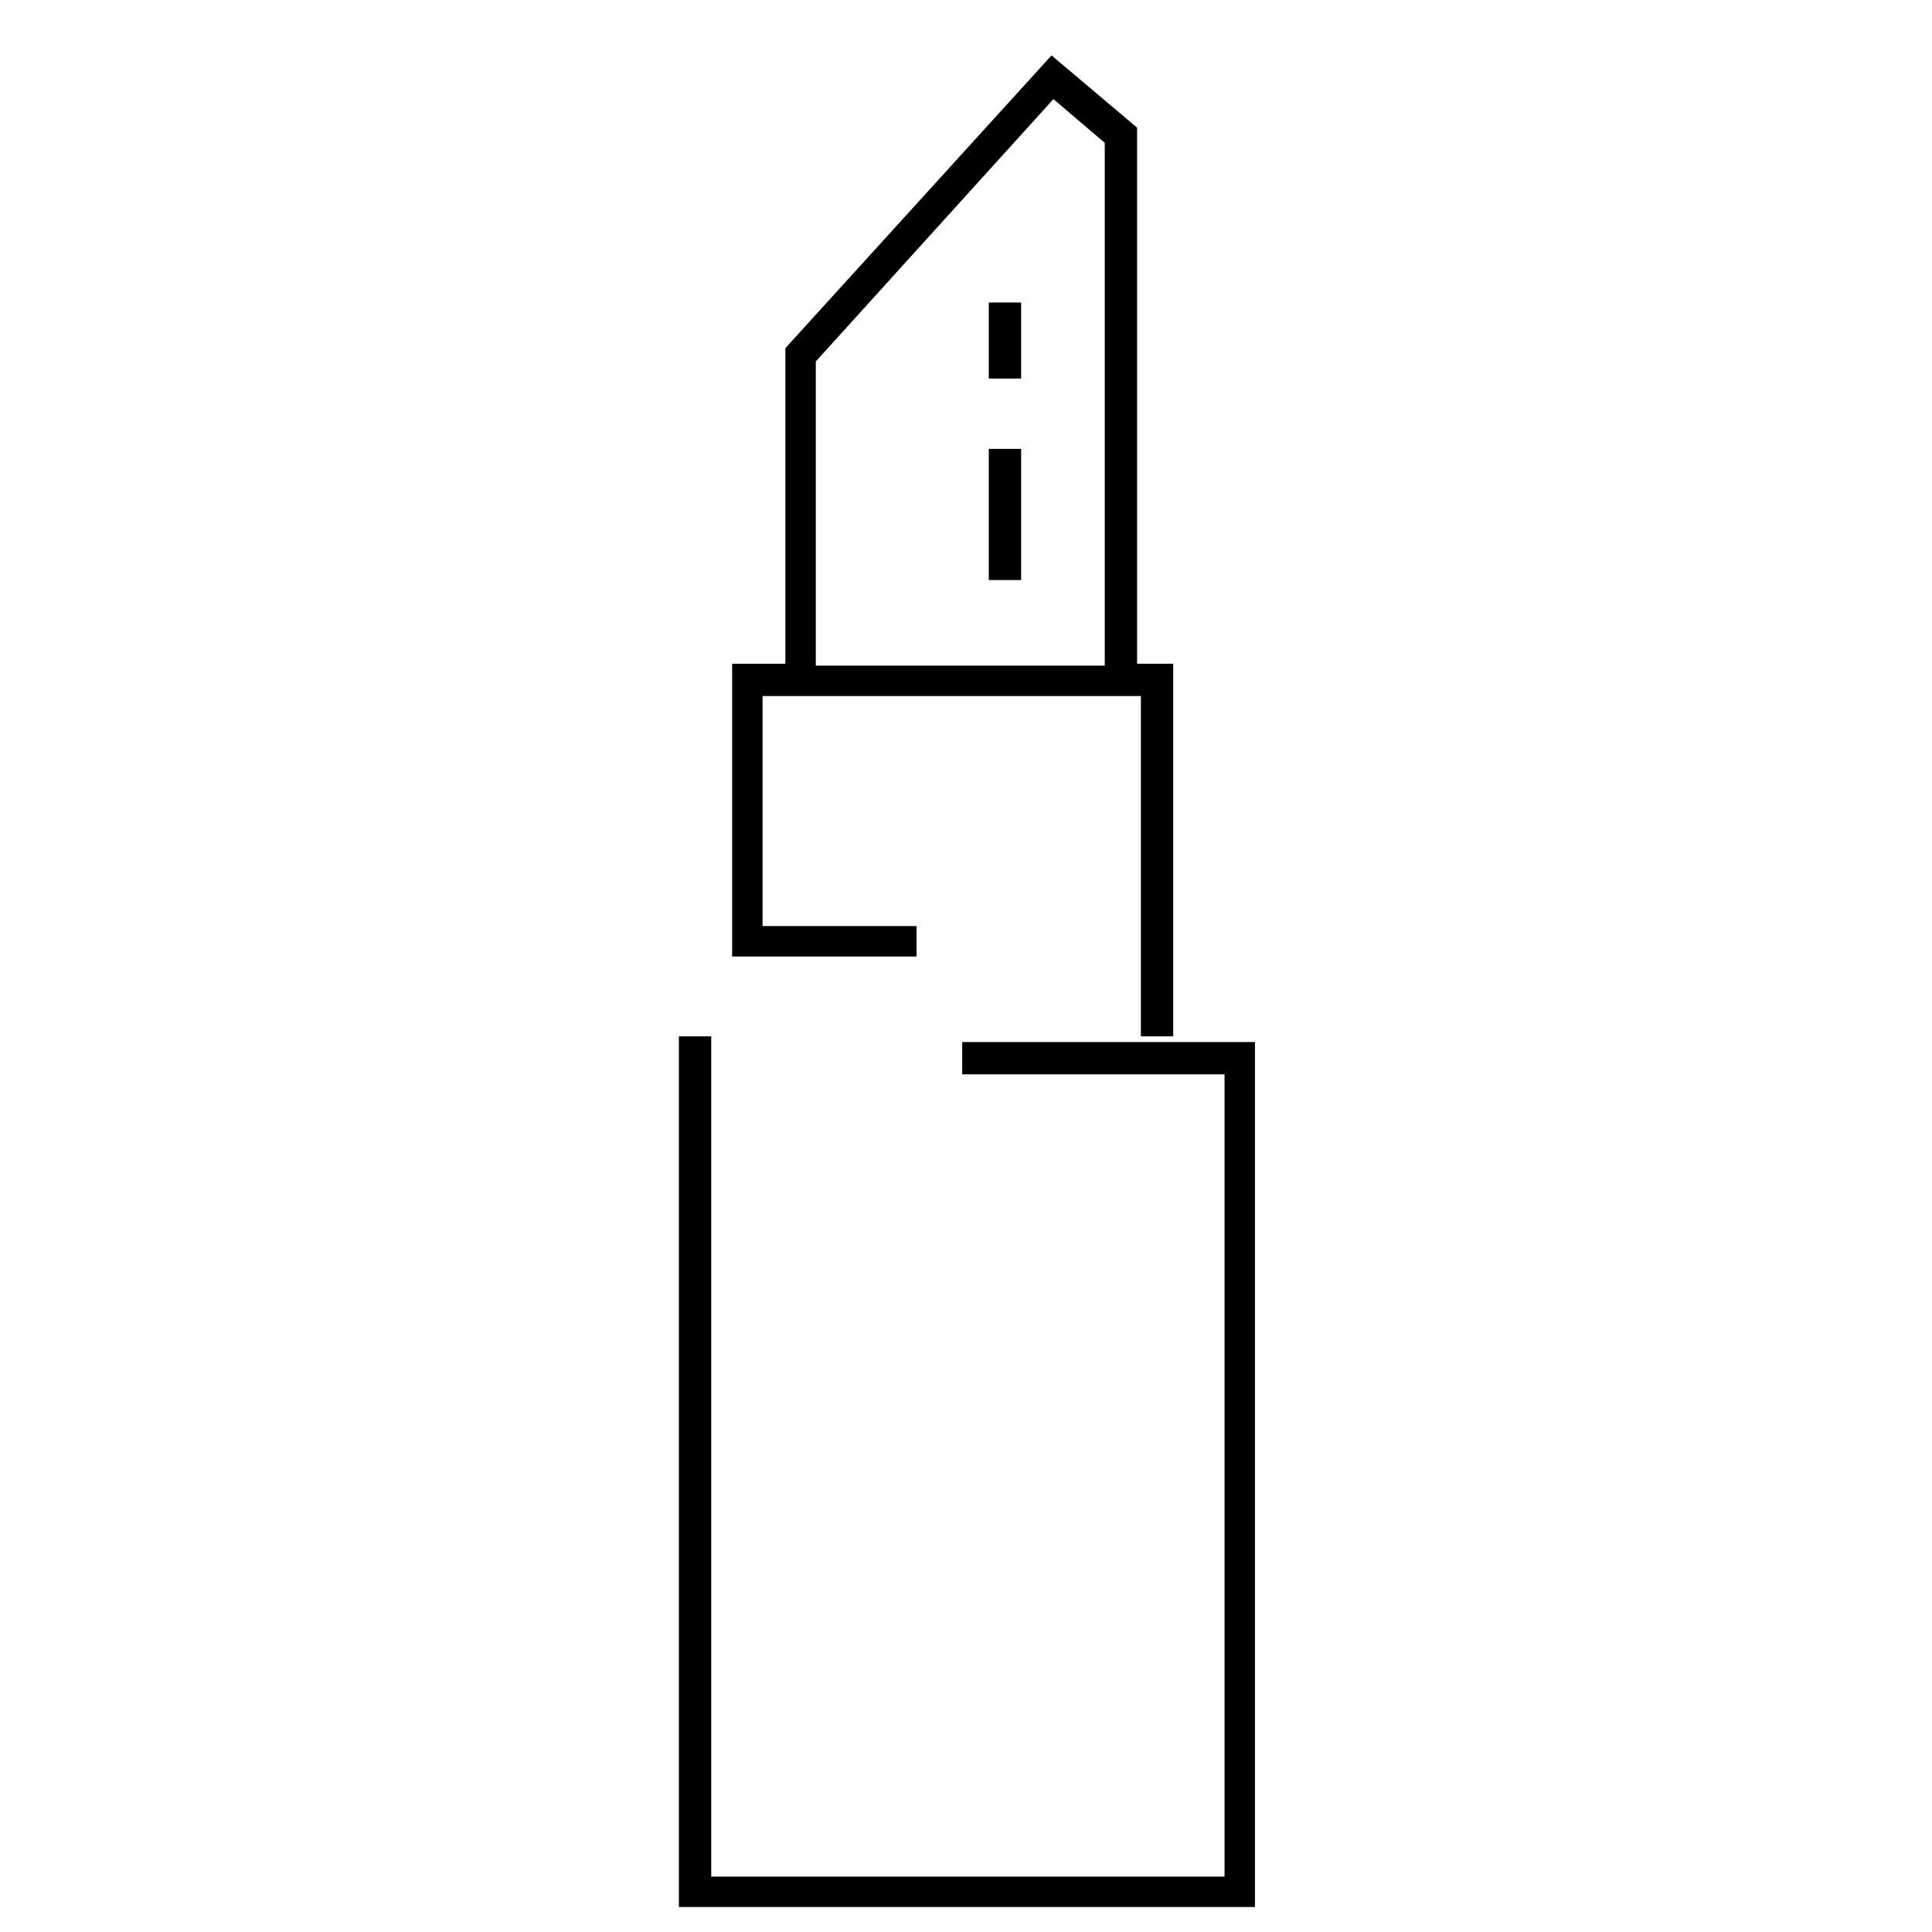
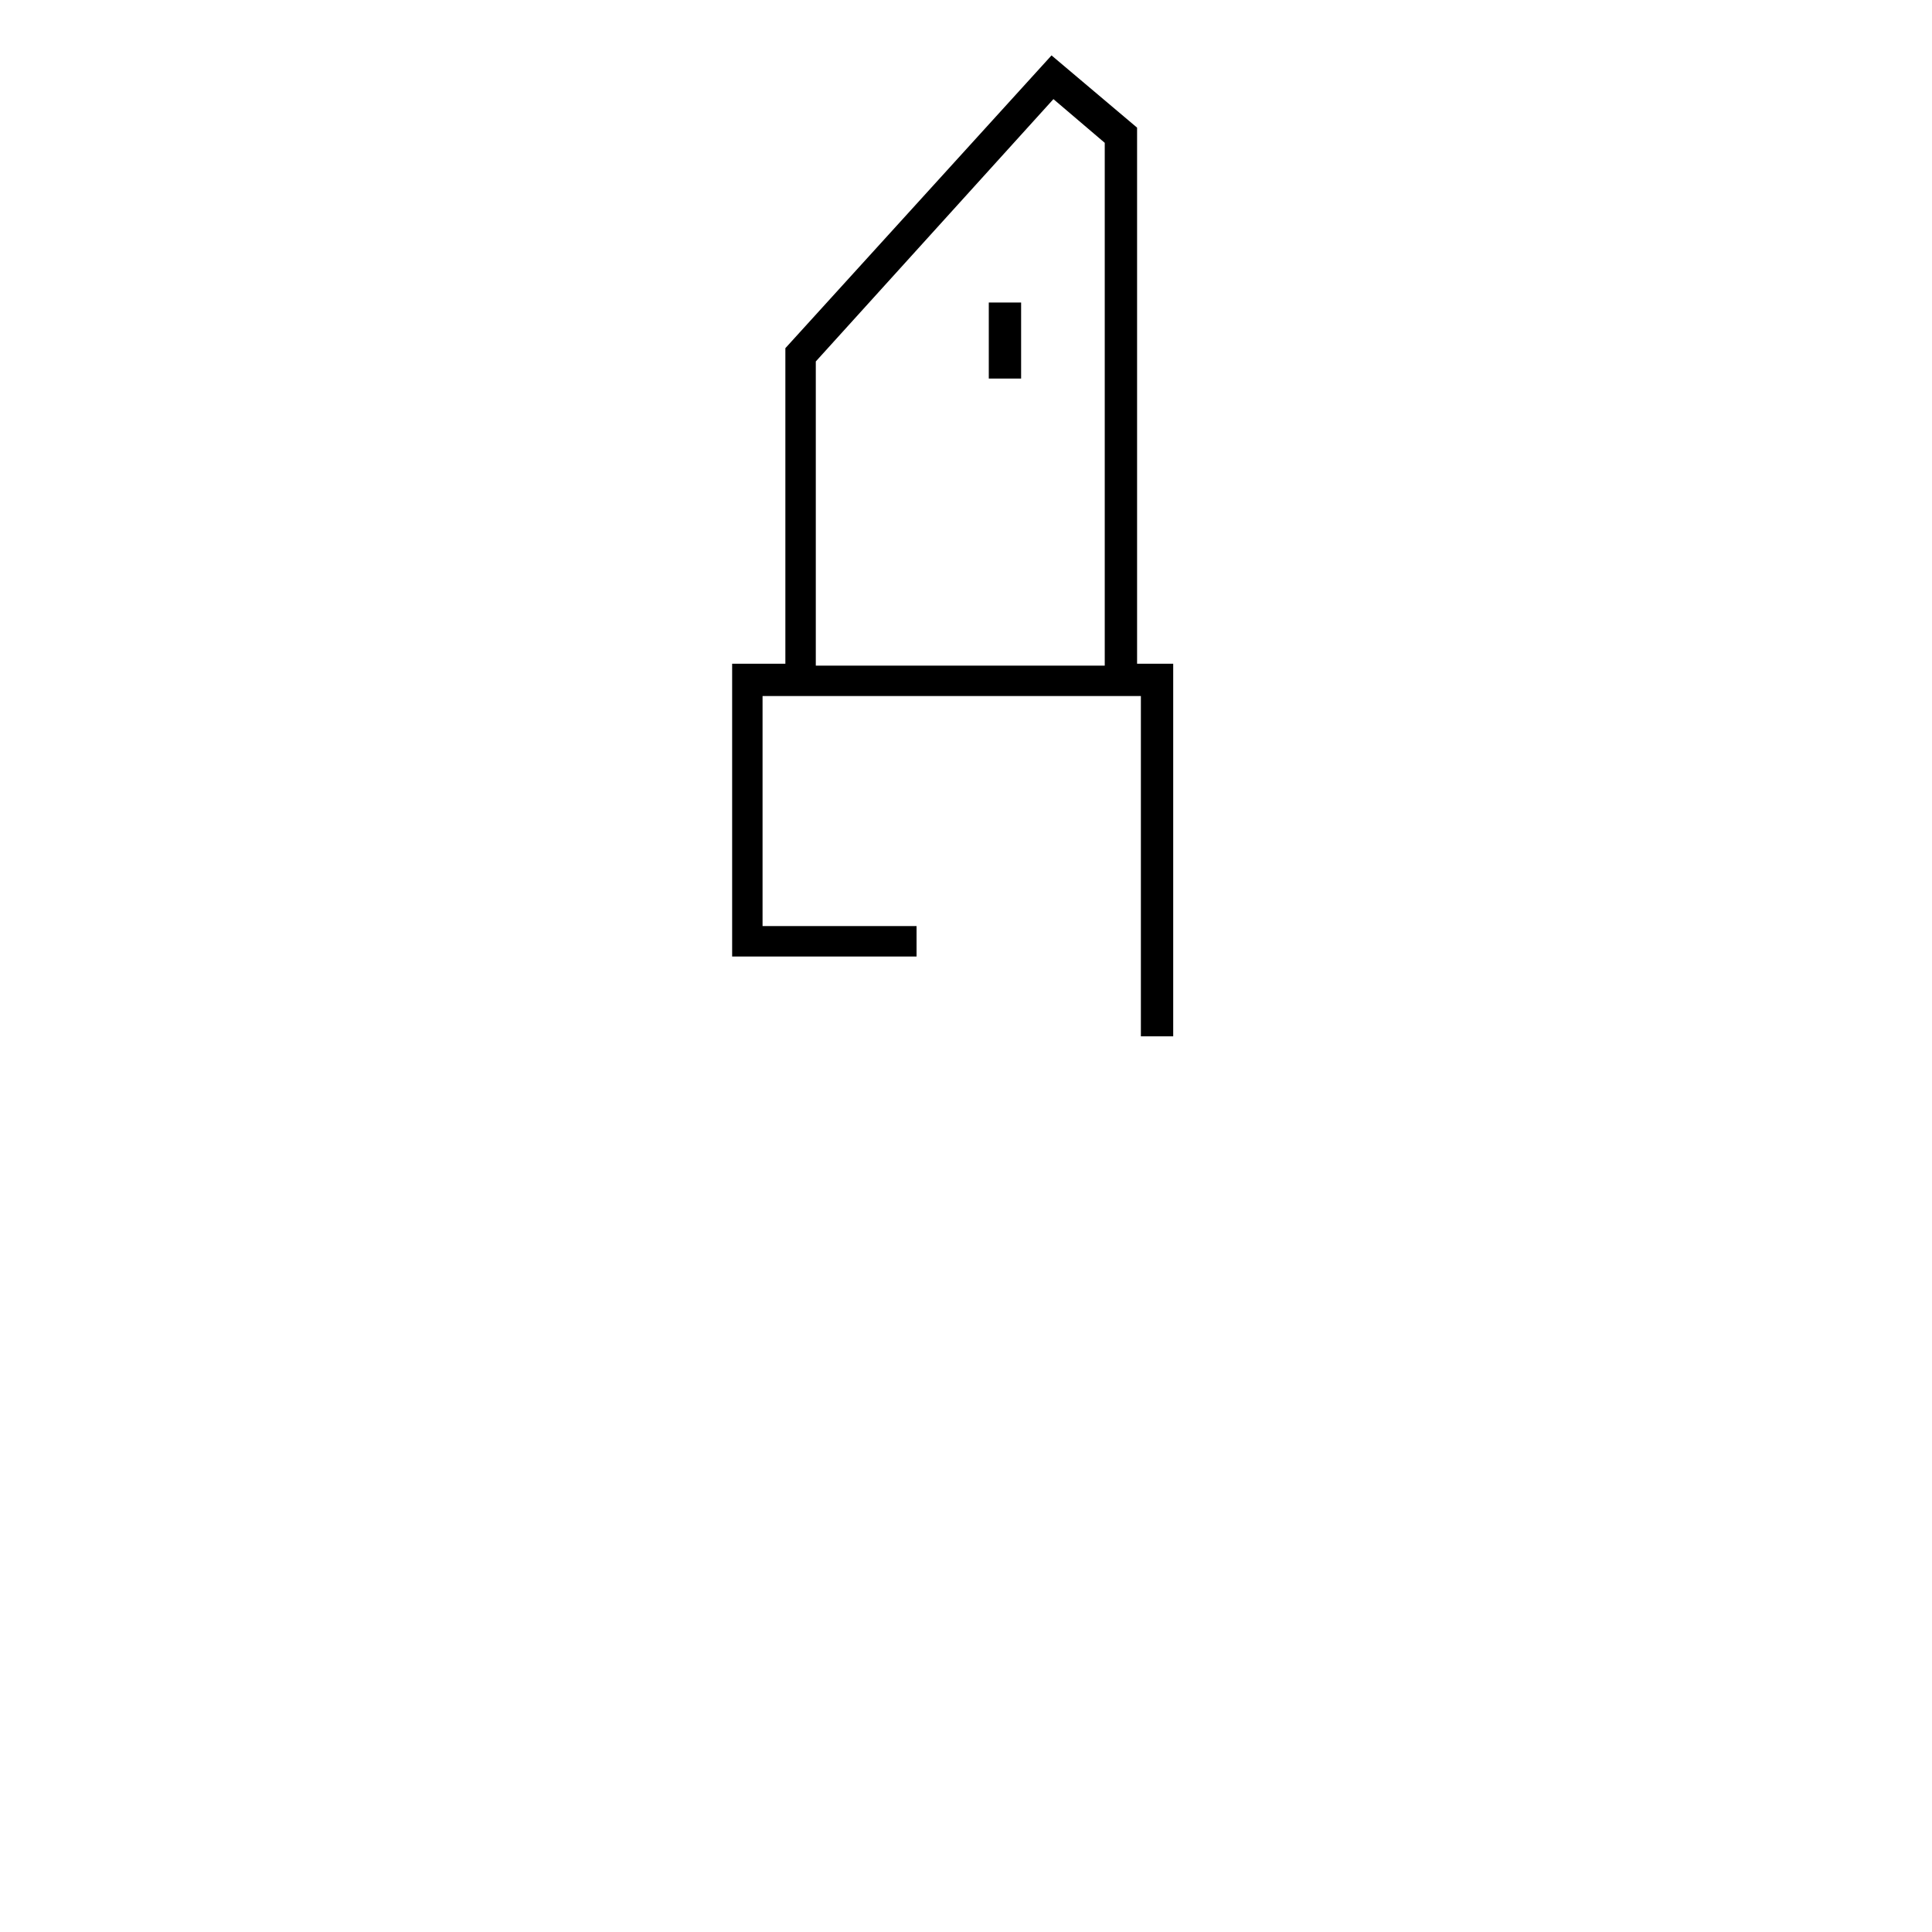
<svg xmlns="http://www.w3.org/2000/svg" fill="#000000" width="800px" height="800px" version="1.1" viewBox="144 144 512 512">
  <g>
-     <path d="m398.99 420.15v8.562h69.523v212.61h-136.03v-222.68h-8.566v230.74h152.66v-229.23z" />
    <path d="m386.39 389.42h-40.305v-60.961h100.26v90.184h8.566v-98.746h-9.574v-142.07l-22.672-19.145-70.535 77.586v83.633h-14.105v77.586h48.871v-8.062zm-26.195-149.63 62.973-69.523 13.602 11.586v138.55l-76.574 0.004z" />
    <path d="m406.04 224.17h8.566v20.152h-8.566z" />
-     <path d="m406.04 262.96h8.566v34.762h-8.566z" />
  </g>
</svg>